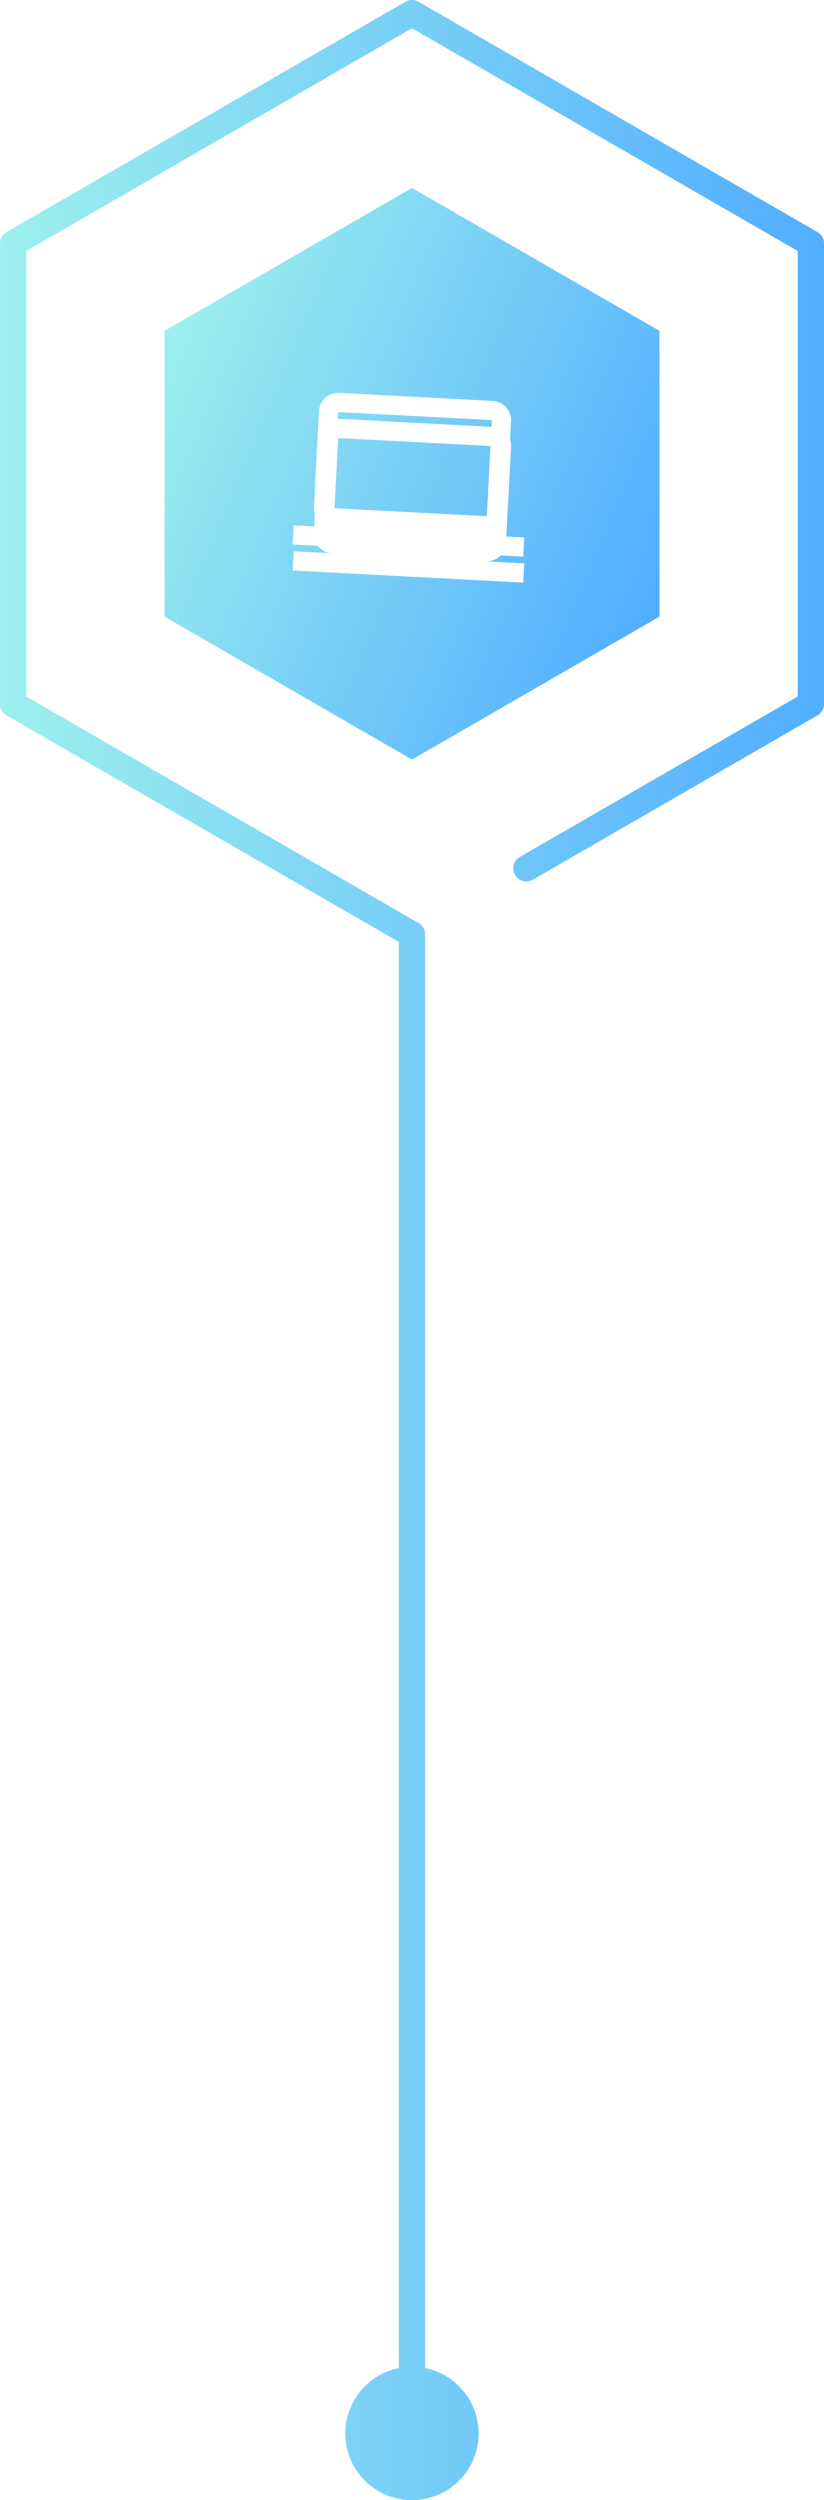
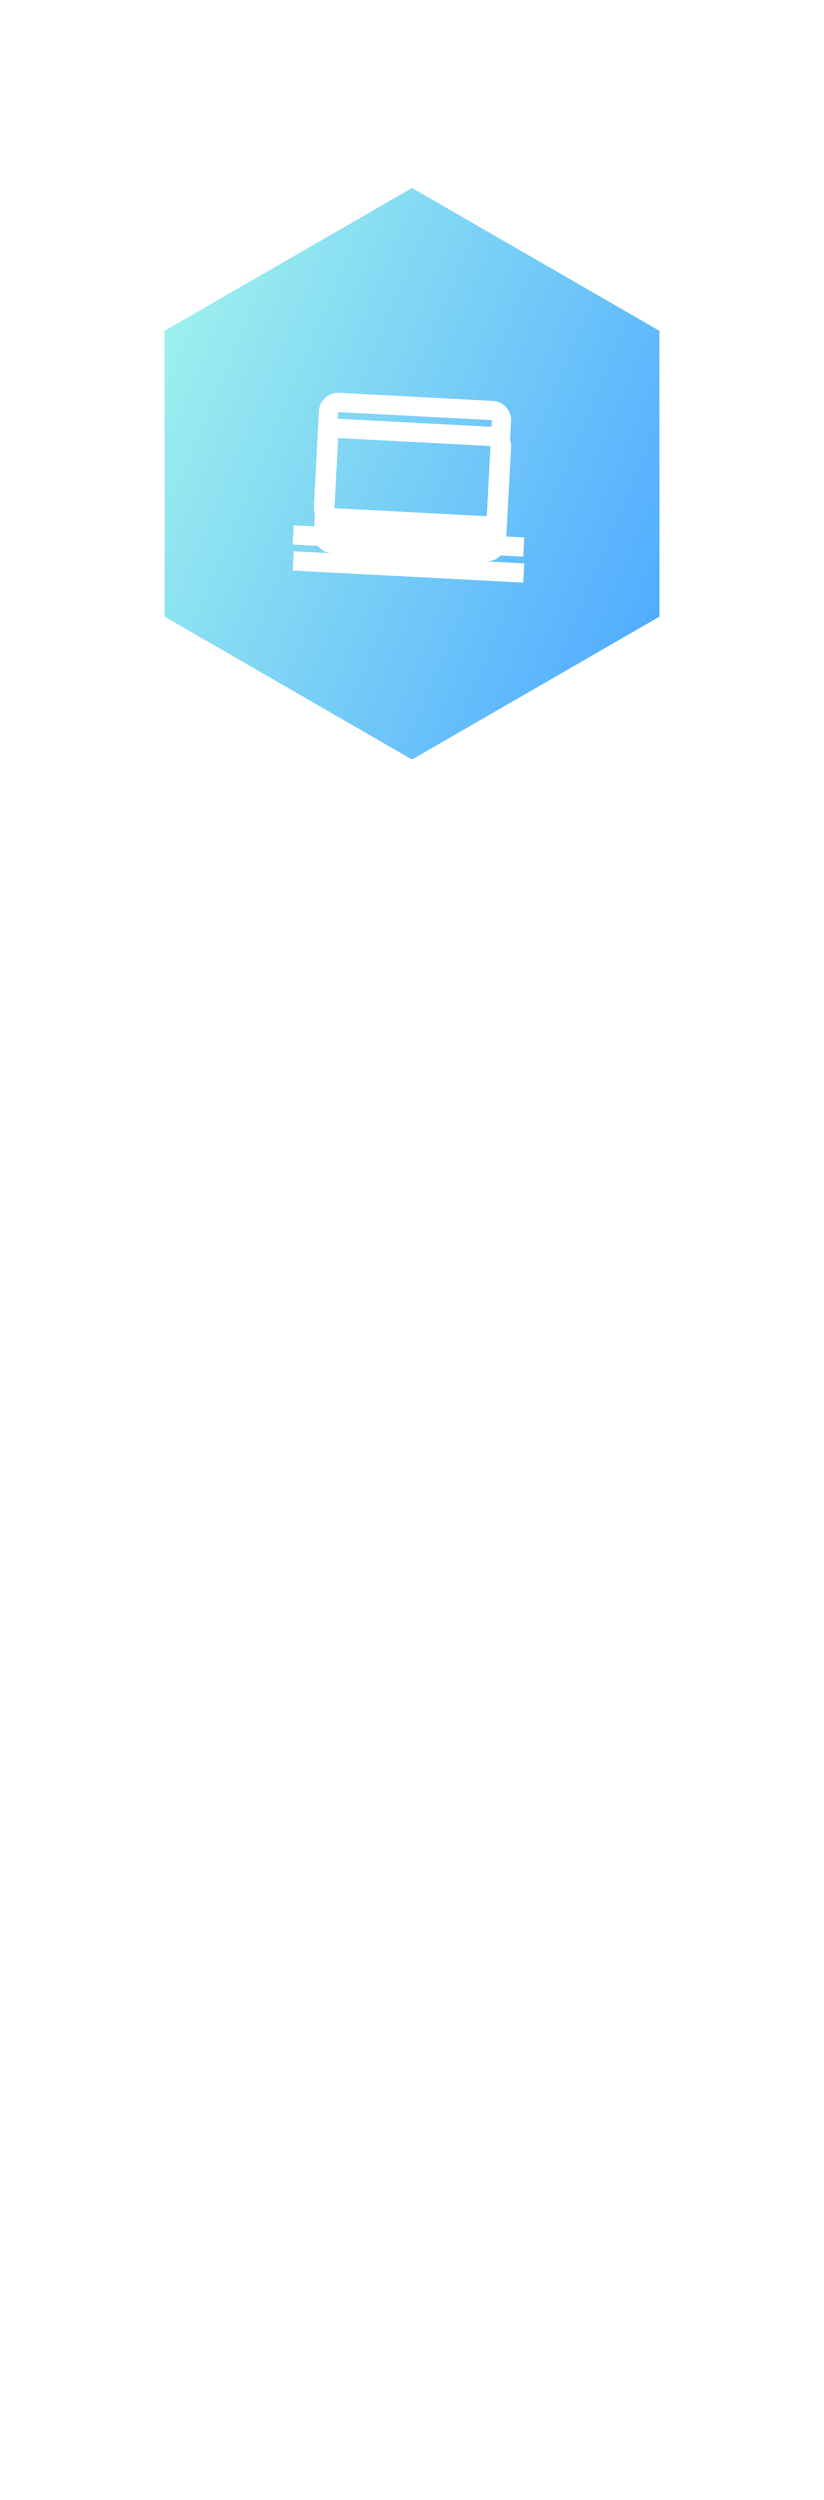
<svg xmlns="http://www.w3.org/2000/svg" xmlns:xlink="http://www.w3.org/1999/xlink" width="95.261" height="289" viewBox="0 0 95.261 289">
  <defs>
    <linearGradient id="linear-gradient" x1="0.5" x2="0.5" y2="1" gradientUnits="objectBoundingBox">
      <stop offset="0" stop-color="#9df0ed" />
      <stop offset="1" stop-color="#52adff" />
    </linearGradient>
    <linearGradient id="linear-gradient-2" x1="0.759" x2="0.273" xlink:href="#linear-gradient" />
    <filter id="Icon_material-computer">
      <feOffset dy="3" input="SourceAlpha" />
      <feGaussianBlur stdDeviation="3" result="blur" />
      <feFlood flood-opacity="0.161" result="color" />
      <feComposite operator="out" in="SourceGraphic" in2="blur" />
      <feComposite operator="in" in="color" />
      <feComposite operator="in" in2="SourceGraphic" />
    </filter>
  </defs>
  <g id="Group_421" data-name="Group 421" transform="translate(-2429.588 446.439) rotate(-90)">
-     <path id="Path_12760" data-name="Path 12760" d="M361.732,1659.4H527.46a1.518,1.518,0,0,0,1.366-.856l26.129-45.257h51.5l25.747,44.595-25.747,44.595h-51.5L536.4,1670.344a1.514,1.514,0,0,0-2.621,1.518l18.938,32.8a1.517,1.517,0,0,0,1.366.856H607.33v0a1.513,1.513,0,0,0,1.31-.755l26.614-46.1a1.514,1.514,0,0,0,.009-1.534L608.7,1611.112a1.517,1.517,0,0,0-1.366-.856H554.084v0a1.514,1.514,0,0,0-1.31.755l-26.185,45.354H361.732a7.707,7.707,0,1,0,0,3.036Z" transform="translate(-189.029 819.332)" fill="url(#linear-gradient)" />
    <path id="Path_12866" data-name="Path 12866" d="M1613.373,1725.345h-33.035l-16.517,28.609,16.517,28.608h33.035l16.517-28.609-16.517-28.609Z" transform="translate(-1205.178 723.265)" fill-rule="evenodd" fill="url(#linear-gradient-2)" />
    <g data-type="innerShadowGroup">
      <path id="Icon_material-computer-2" data-name="Icon material-computer" d="M22.242,21.569a2.221,2.221,0,0,0,2.213-2.224l.011-11.121A2.231,2.231,0,0,0,22.242,6H4.448A2.231,2.231,0,0,0,2.224,8.224V19.345a2.231,2.231,0,0,0,2.224,2.224H0v2.224H26.69V21.569ZM4.448,8.224H22.242V19.345H4.448Z" transform="translate(407.253 2464.668) rotate(93)" fill="#fff" />
      <g transform="matrix(0, 1, -1, 0, 446.44, 2429.59)" filter="url(#Icon_material-computer)">
        <path id="Icon_material-computer-3" data-name="Icon material-computer" d="M22.242,21.569a2.221,2.221,0,0,0,2.213-2.224l.011-11.121A2.231,2.231,0,0,0,22.242,6H4.448A2.231,2.231,0,0,0,2.224,8.224V19.345a2.231,2.231,0,0,0,2.224,2.224H0v2.224H26.69V21.569ZM4.448,8.224H22.242V19.345H4.448Z" transform="translate(35.08 39.19) rotate(3)" fill="#fff" />
      </g>
    </g>
  </g>
</svg>